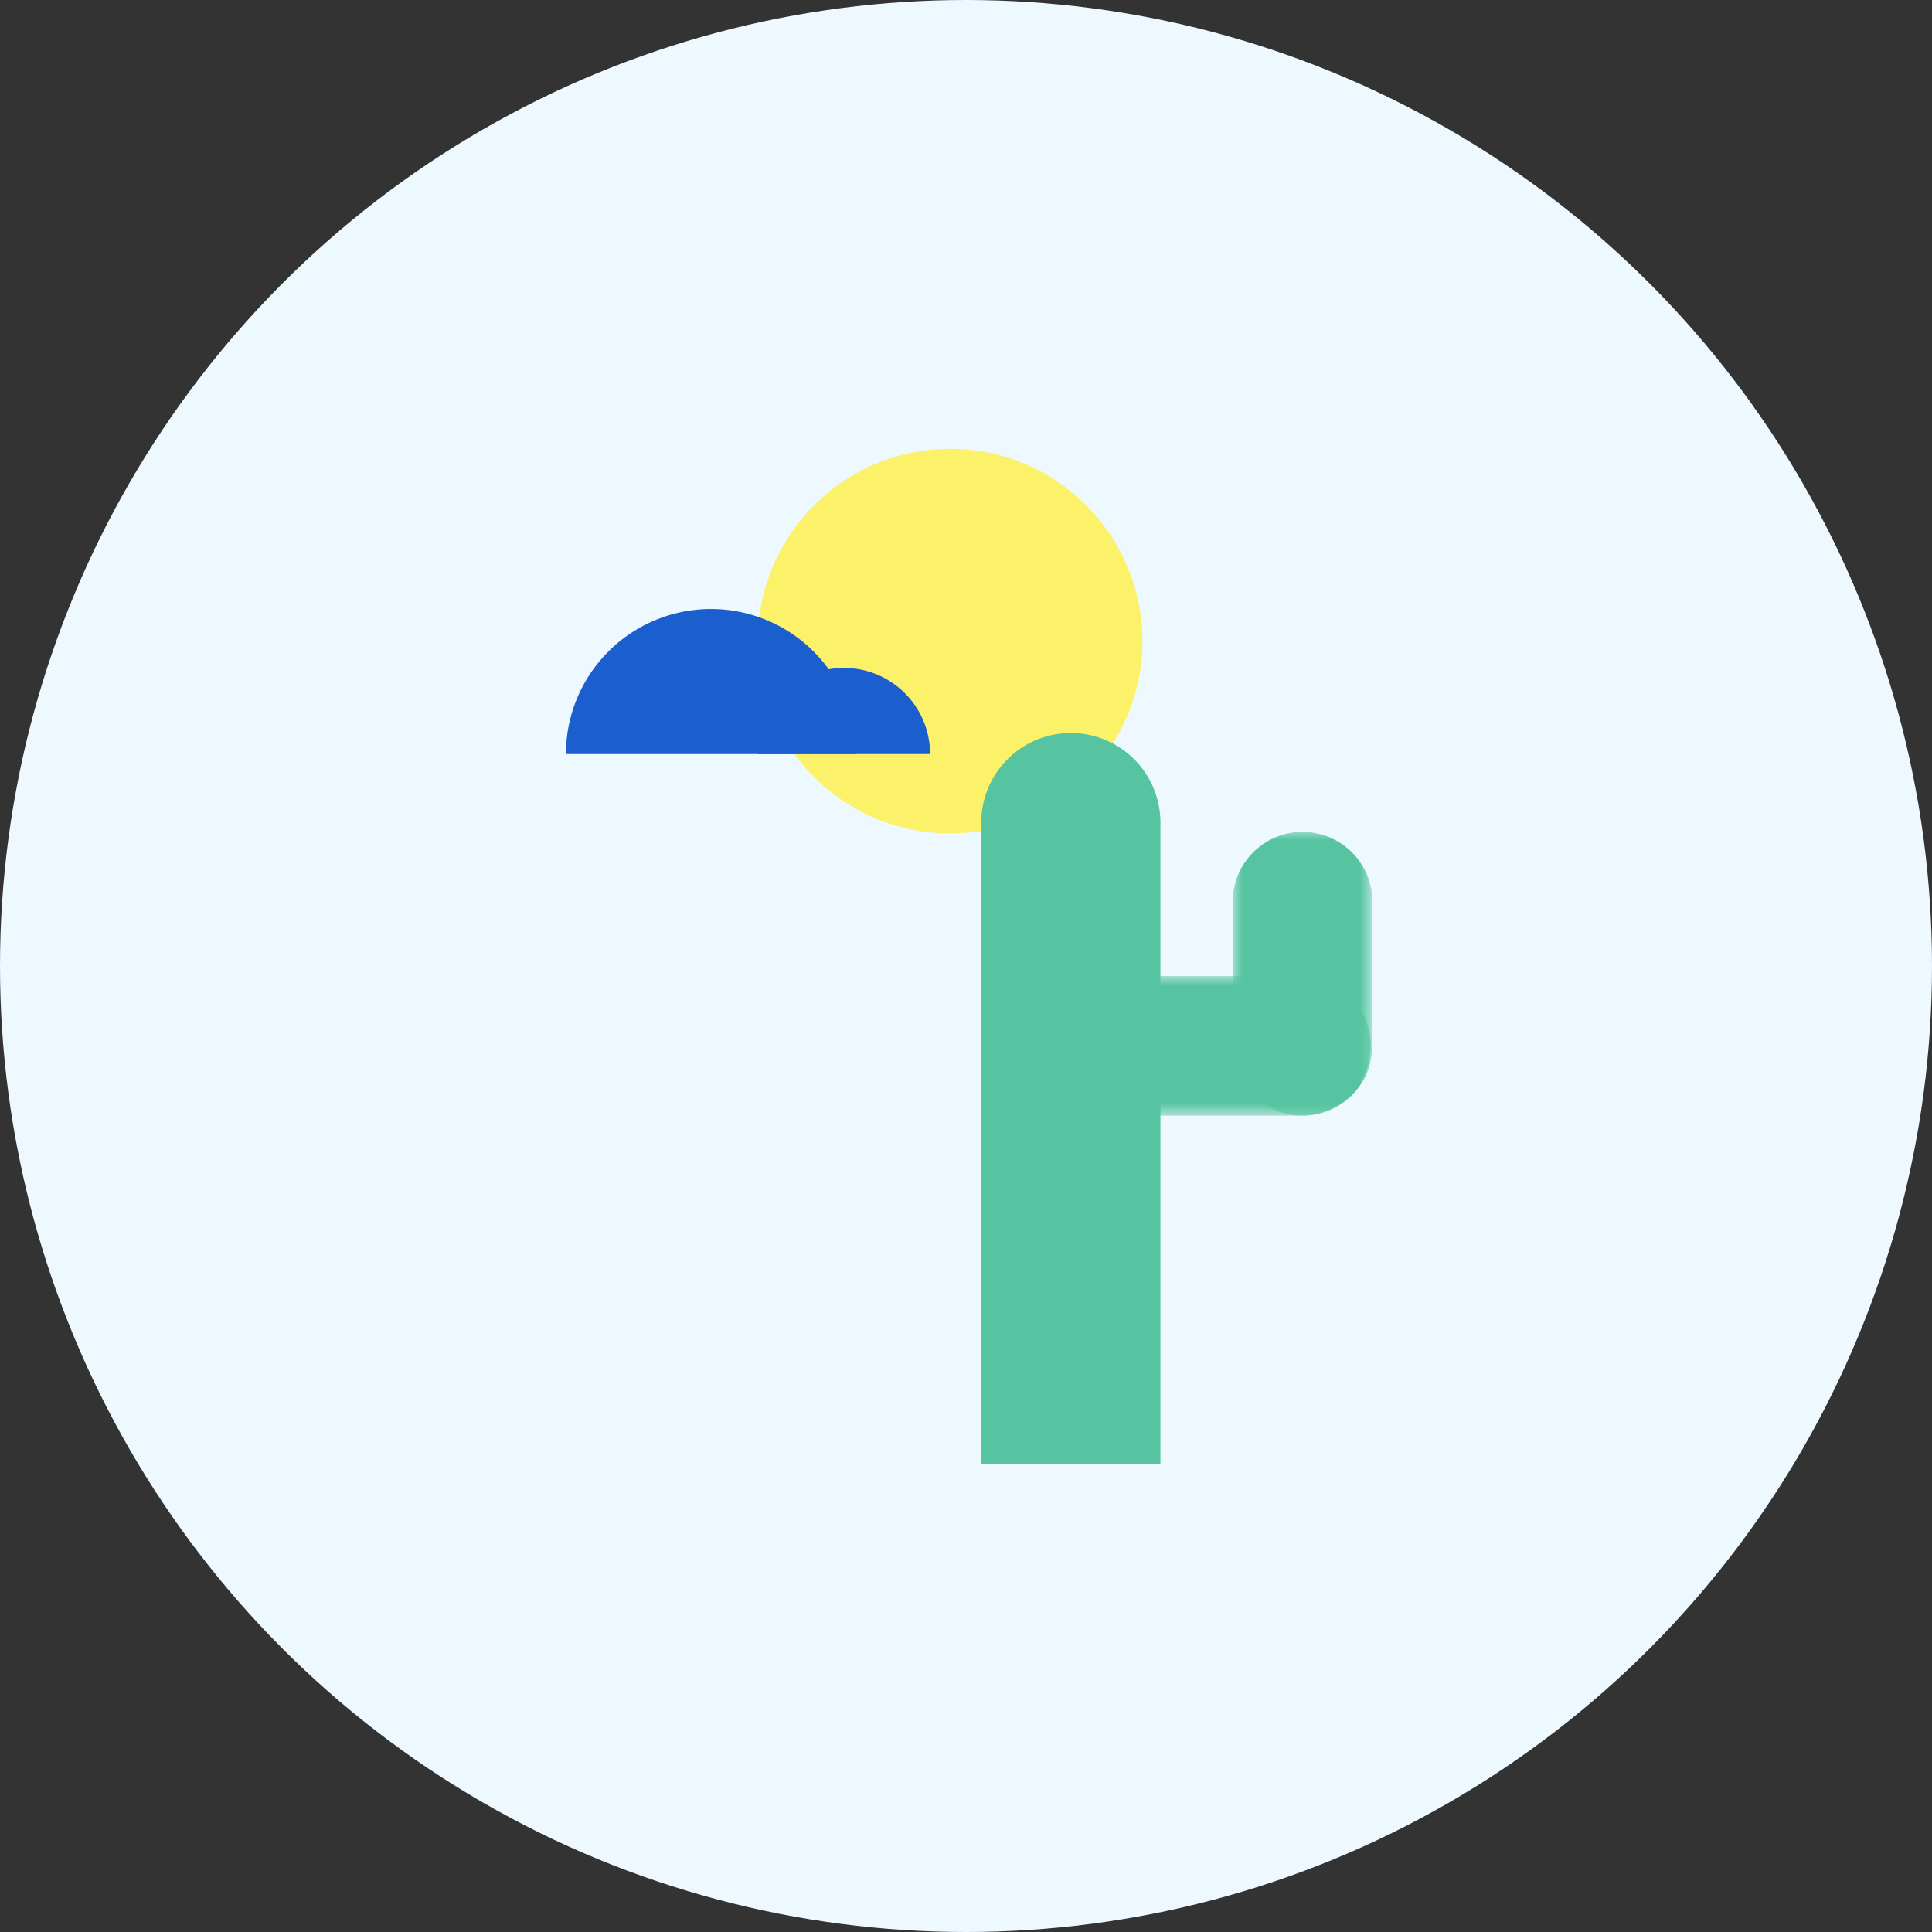
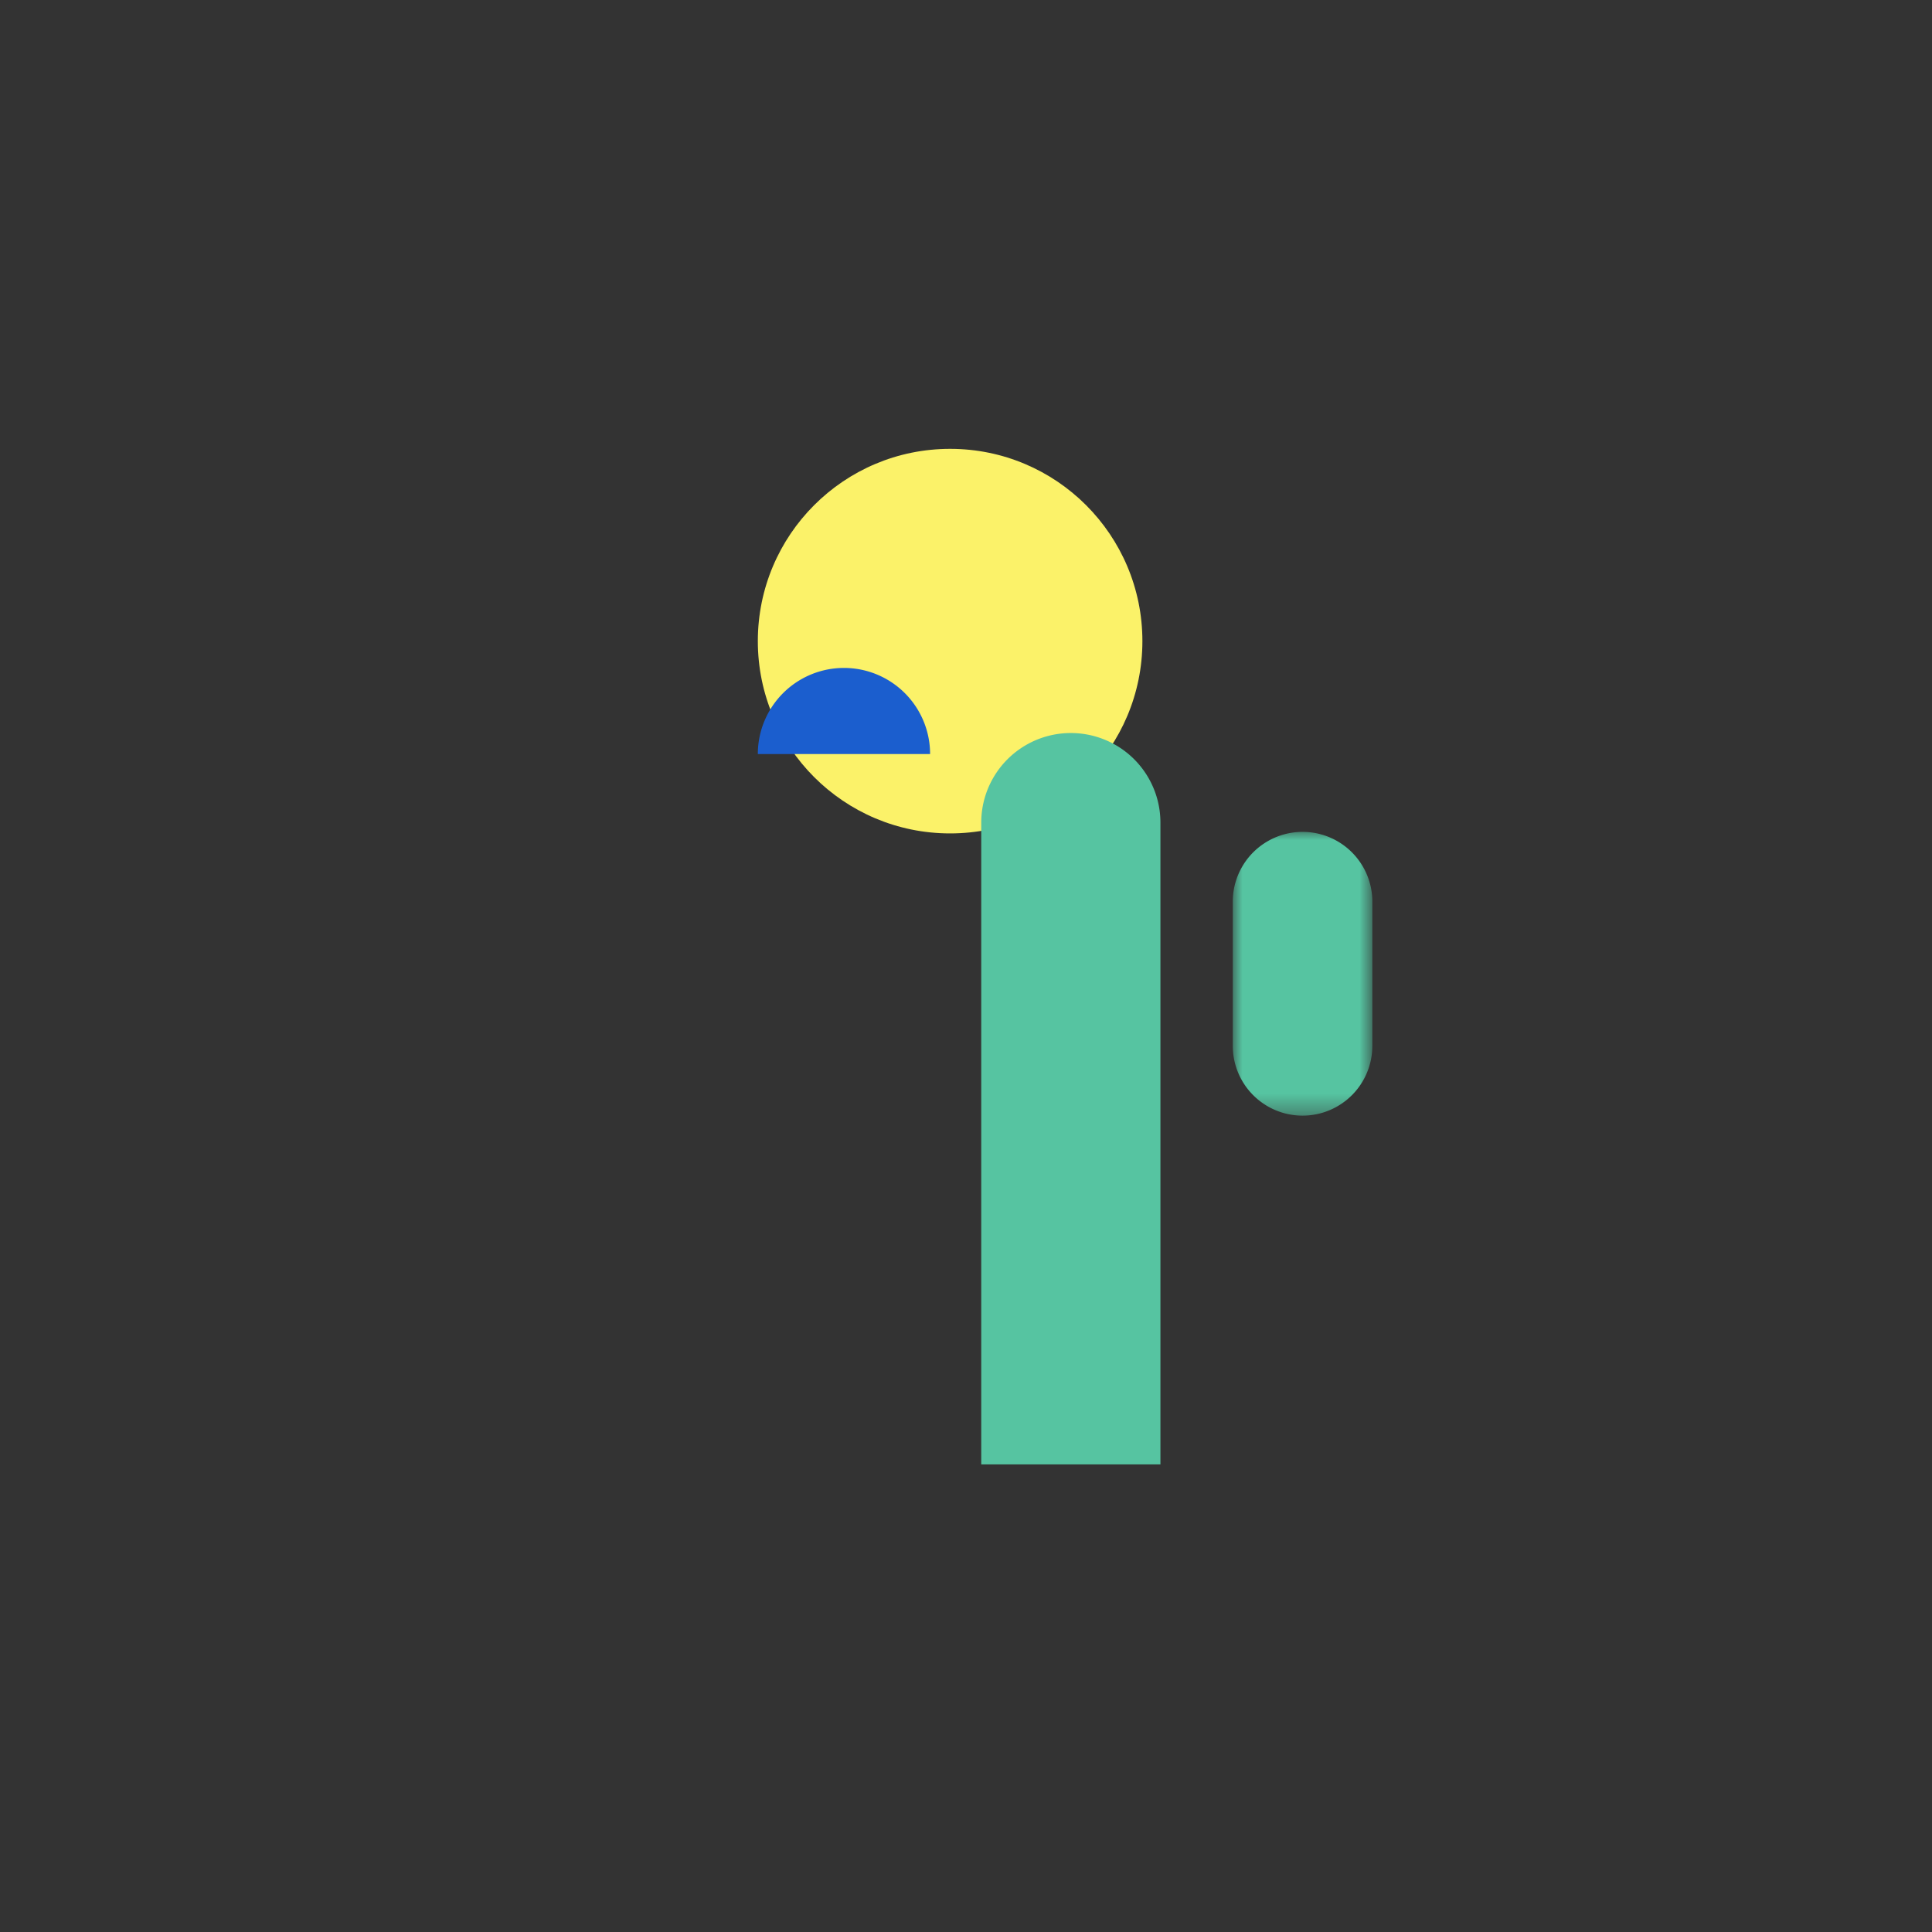
<svg xmlns="http://www.w3.org/2000/svg" xmlns:xlink="http://www.w3.org/1999/xlink" width="99" height="99" viewBox="0 0 99 99">
  <rect x="0" y="0" width="99" height="99" fill="#333333" stroke="none" />
  <defs>
    <path id="yctjejvjwa" d="M0 0h7.15v14.624H0z" />
-     <path id="0ybfwwqkec" d="M0 0h14.623v7.15H0z" />
  </defs>
  <g fill="none" fill-rule="evenodd">
-     <circle fill="#EDF8FF" cx="49.5" cy="49.5" r="49.5" />
    <path d="M38.833 32.853c0 5.442 4.411 9.853 9.853 9.853 5.441 0 9.853-4.411 9.853-9.853S54.127 23 48.686 23c-5.442 0-9.853 4.411-9.853 9.853" fill="#FBF269" />
    <path d="M59.463 75.04h-9.182V42.153a4.591 4.591 0 0 1 9.182 0V75.04z" fill="#56C4A1" />
    <g transform="translate(63.171 42.544)">
      <mask id="78ywb9cieb" fill="#fff">
        <use xlink:href="#yctjejvjwa" />
      </mask>
      <path d="M3.575 14.624A3.575 3.575 0 0 1 0 11.049V3.575a3.576 3.576 0 0 1 7.15 0v7.474a3.575 3.575 0 0 1-3.575 3.575" fill="#56C4A1" mask="url(#78ywb9cieb)" />
    </g>
    <g transform="translate(55.698 50.018)">
      <mask id="6zdx29d9ud" fill="#fff">
        <use xlink:href="#0ybfwwqkec" />
      </mask>
      <path d="M0 3.575C0 1.601 1.6 0 3.575 0h7.474a3.576 3.576 0 0 1 0 7.15H3.575A3.575 3.575 0 0 1 0 3.575" fill="#56C4A1" mask="url(#6zdx29d9ud)" />
    </g>
-     <path d="M43.866 38.64a7.433 7.433 0 0 0-14.866 0" fill="#1B5ECE" />
    <path d="M47.66 38.64a4.413 4.413 0 0 0-8.827 0" fill="#1B5ECE" />
  </g>
</svg>